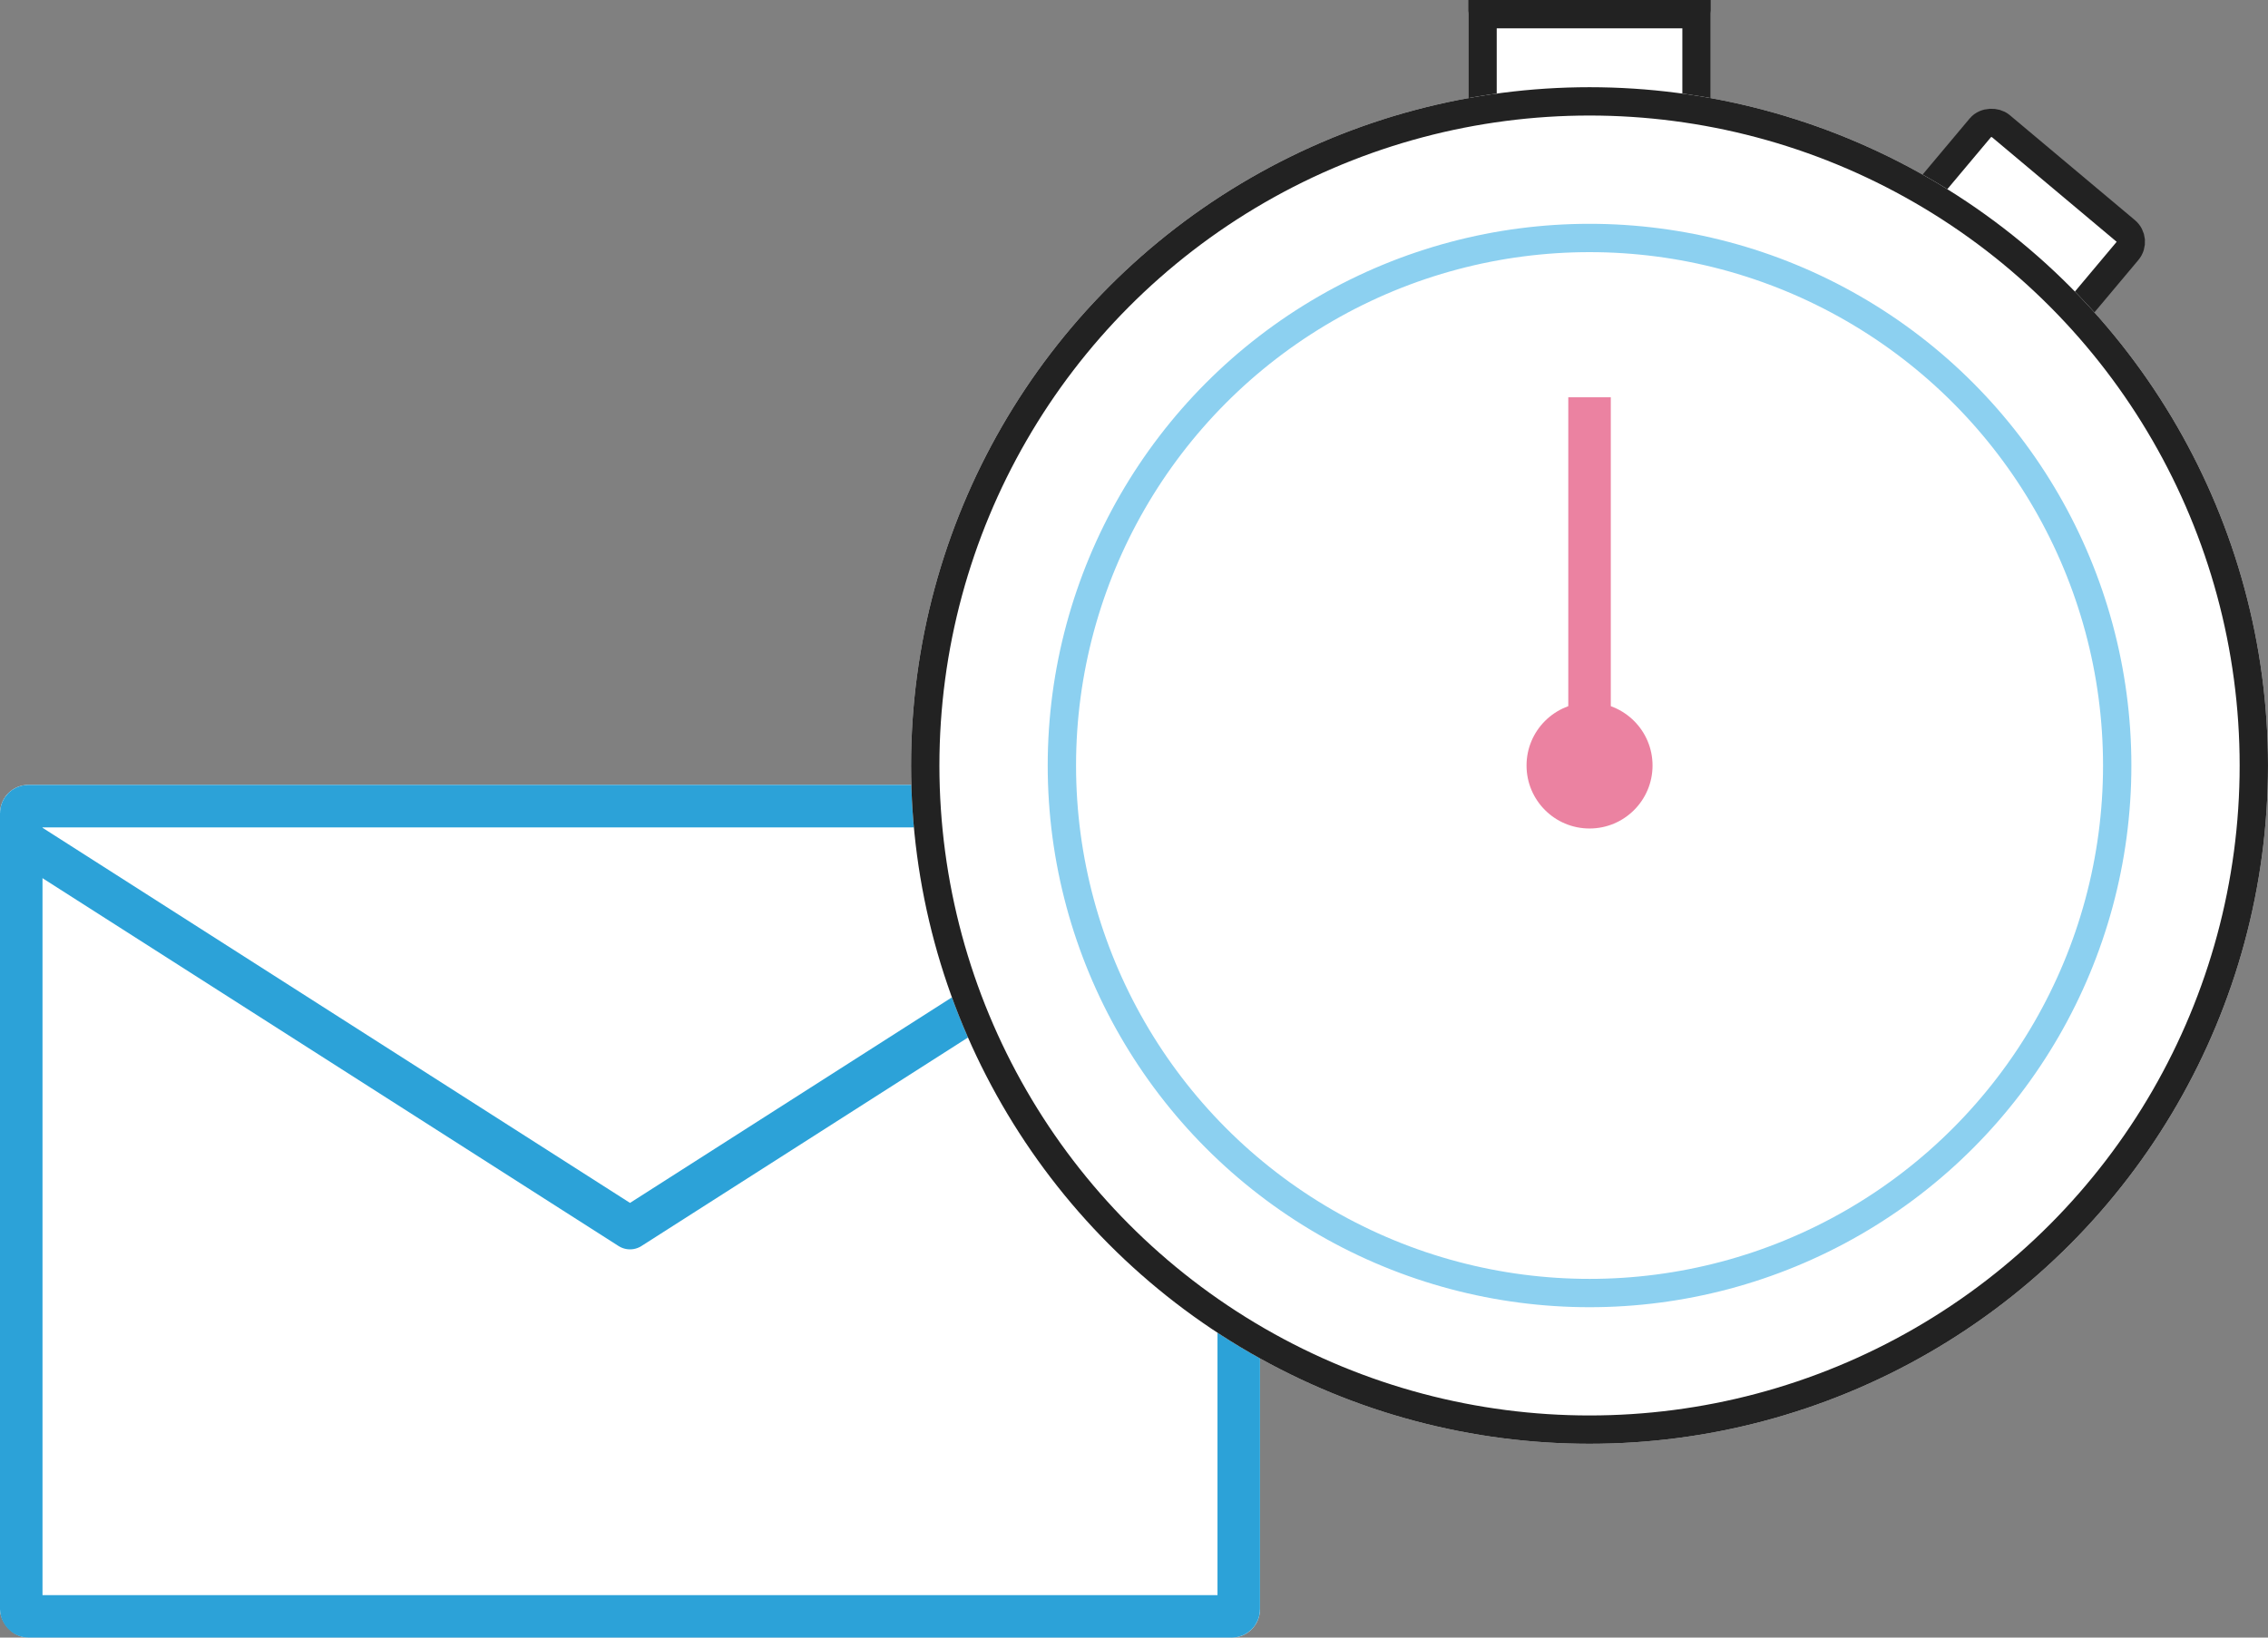
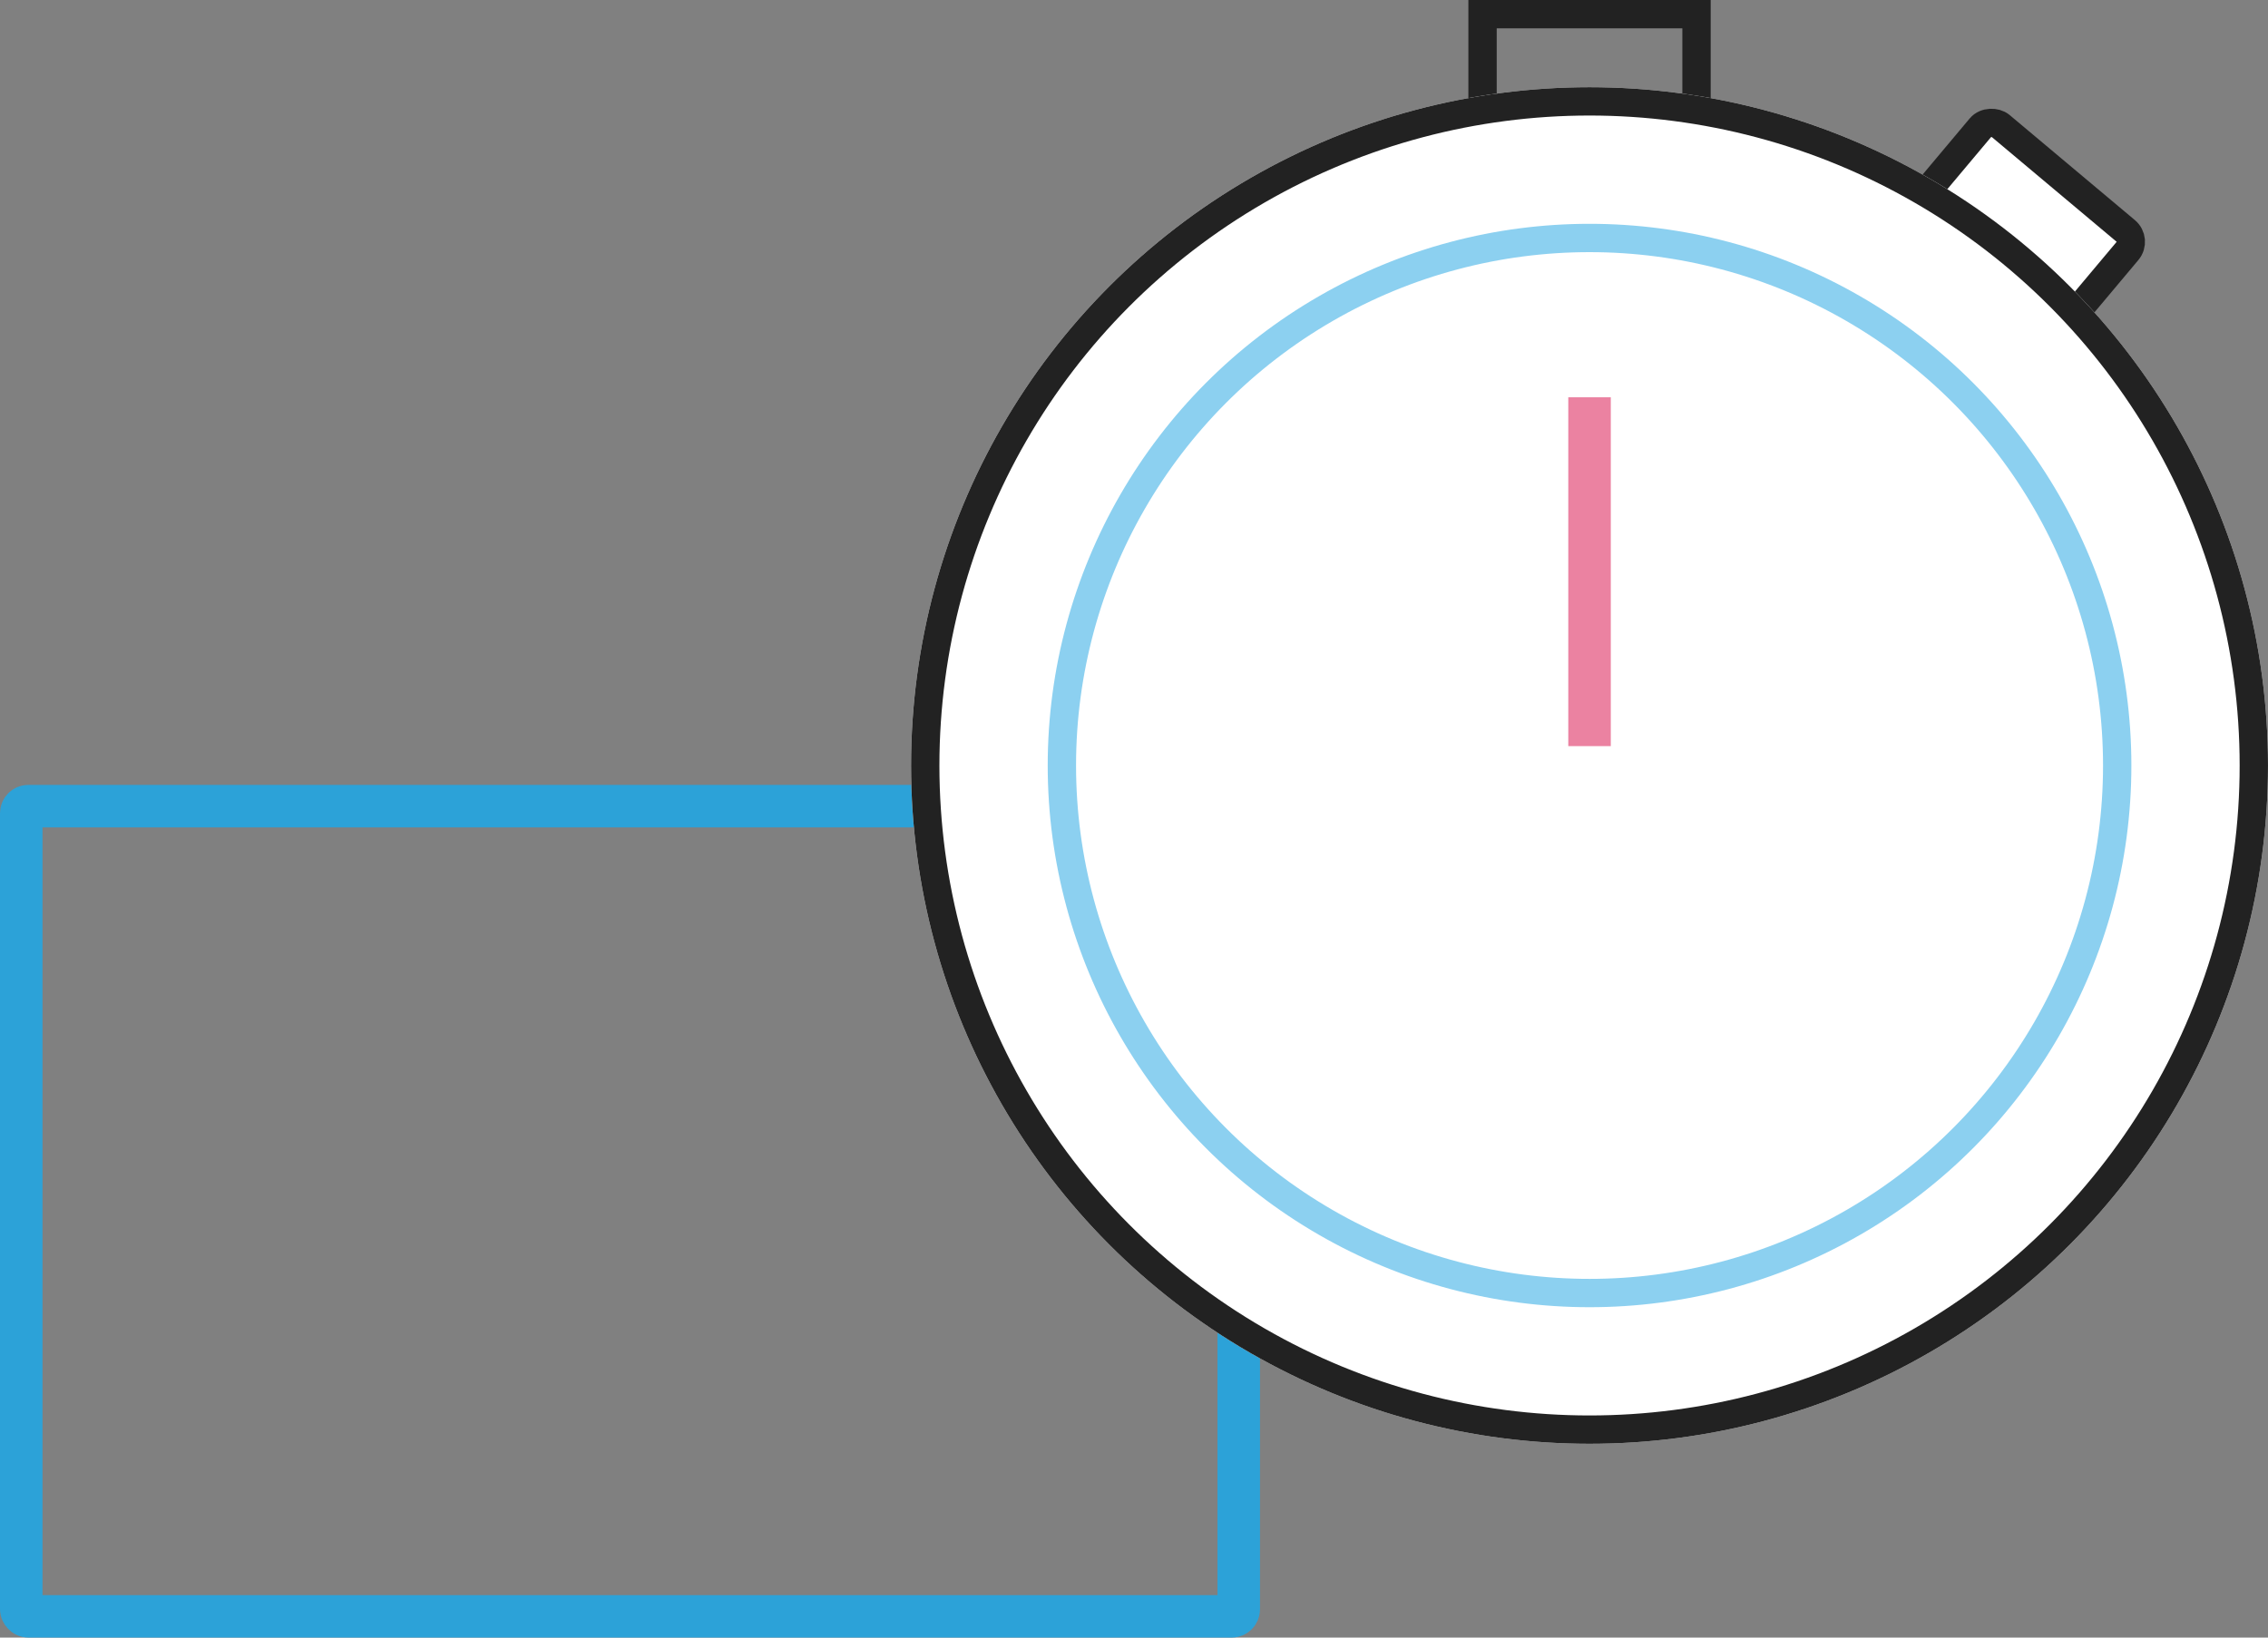
<svg xmlns="http://www.w3.org/2000/svg" width="160.087" height="115.618" viewBox="0 0 160.087 115.618">
  <rect x="0" y="0" width="160.087" height="115.618" fill="#808080" stroke="none" />
  <g id="グループ_242" data-name="グループ 242" transform="translate(-610.5 -55.5)">
    <g id="グループ_241" data-name="グループ 241" transform="translate(610.5 110.915)">
      <g id="長方形_224" data-name="長方形 224" fill="#fff" stroke="#2ca2d8" stroke-linejoin="round" stroke-width="3">
-         <rect width="88.937" height="60.204" rx="2" stroke="none" />
        <rect x="1.5" y="1.5" width="85.937" height="57.204" rx="0.5" fill="none" />
      </g>
-       <path id="パス_107" data-name="パス 107" d="M612.094,99.13l42.288,27.01,42.288-27.01" transform="translate(-609.913 -94.847)" fill="none" stroke="#2ca2d8" stroke-linecap="round" stroke-linejoin="round" stroke-width="3" />
    </g>
    <g id="長方形_225" data-name="長方形 225" transform="translate(714.146 55.5)" fill="#fff" stroke="#222" stroke-miterlimit="10" stroke-width="2">
-       <rect width="17.103" height="17.787" rx="1" stroke="none" />
      <rect x="1" y="1" width="15.103" height="15.787" fill="none" />
    </g>
    <rect id="長方形_226" data-name="長方形 226" width="19.156" height="13.545" rx="1" transform="translate(738.625 78.416) rotate(-50)" fill="#fff" stroke="#222" stroke-miterlimit="10" stroke-width="2" />
    <g id="楕円形_36" data-name="楕円形 36" transform="translate(674.808 61.657)" fill="#fff" stroke="#222" stroke-miterlimit="10" stroke-width="2">
      <circle cx="47.889" cy="47.889" r="47.889" stroke="none" />
      <circle cx="47.889" cy="47.889" r="46.889" fill="none" />
    </g>
    <g id="楕円形_37" data-name="楕円形 37" transform="translate(684.453 71.302)" fill="#fff" stroke="#8cd0f0" stroke-miterlimit="10" stroke-width="2">
-       <circle cx="38.245" cy="38.245" r="38.245" stroke="none" />
      <circle cx="38.245" cy="38.245" r="37.245" fill="none" />
    </g>
-     <circle id="楕円形_38" data-name="楕円形 38" cx="4.447" cy="4.447" r="4.447" transform="translate(718.251 105.1)" fill="#eb82a1" />
    <line id="線_138" data-name="線 138" y2="24.629" transform="translate(722.698 83.549)" fill="none" stroke="#eb82a1" stroke-miterlimit="10" stroke-width="3" />
  </g>
</svg>